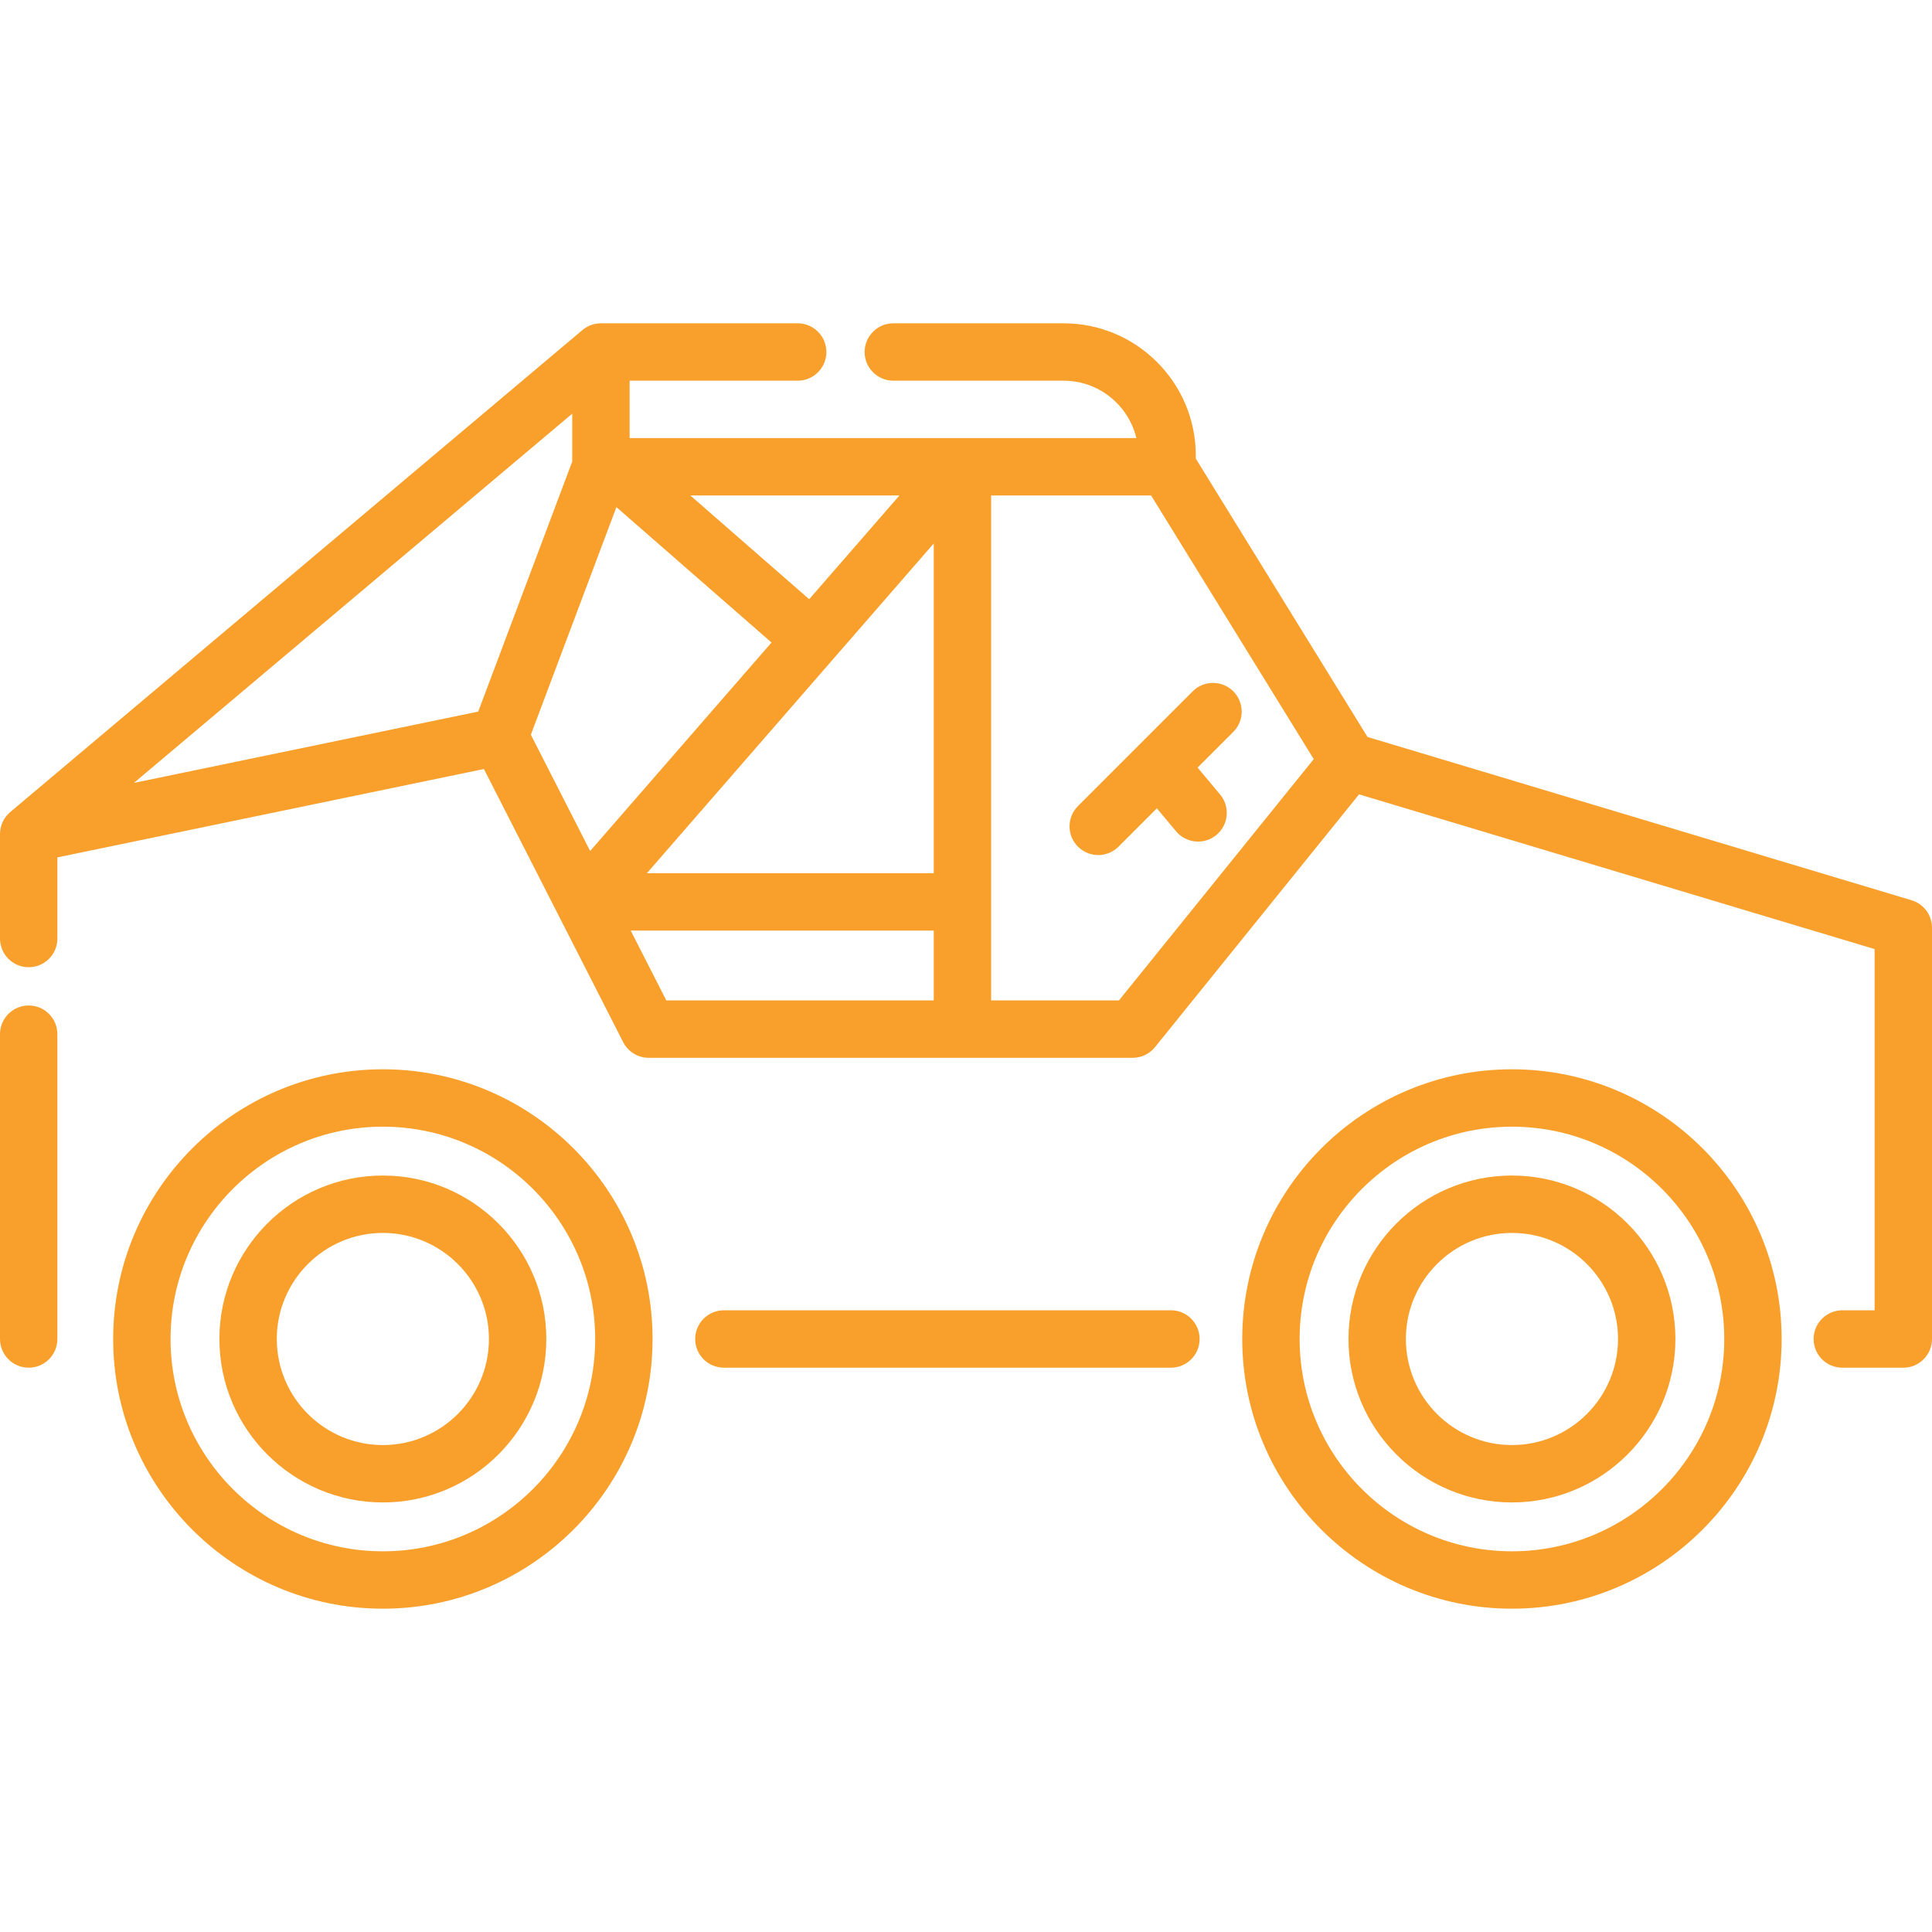
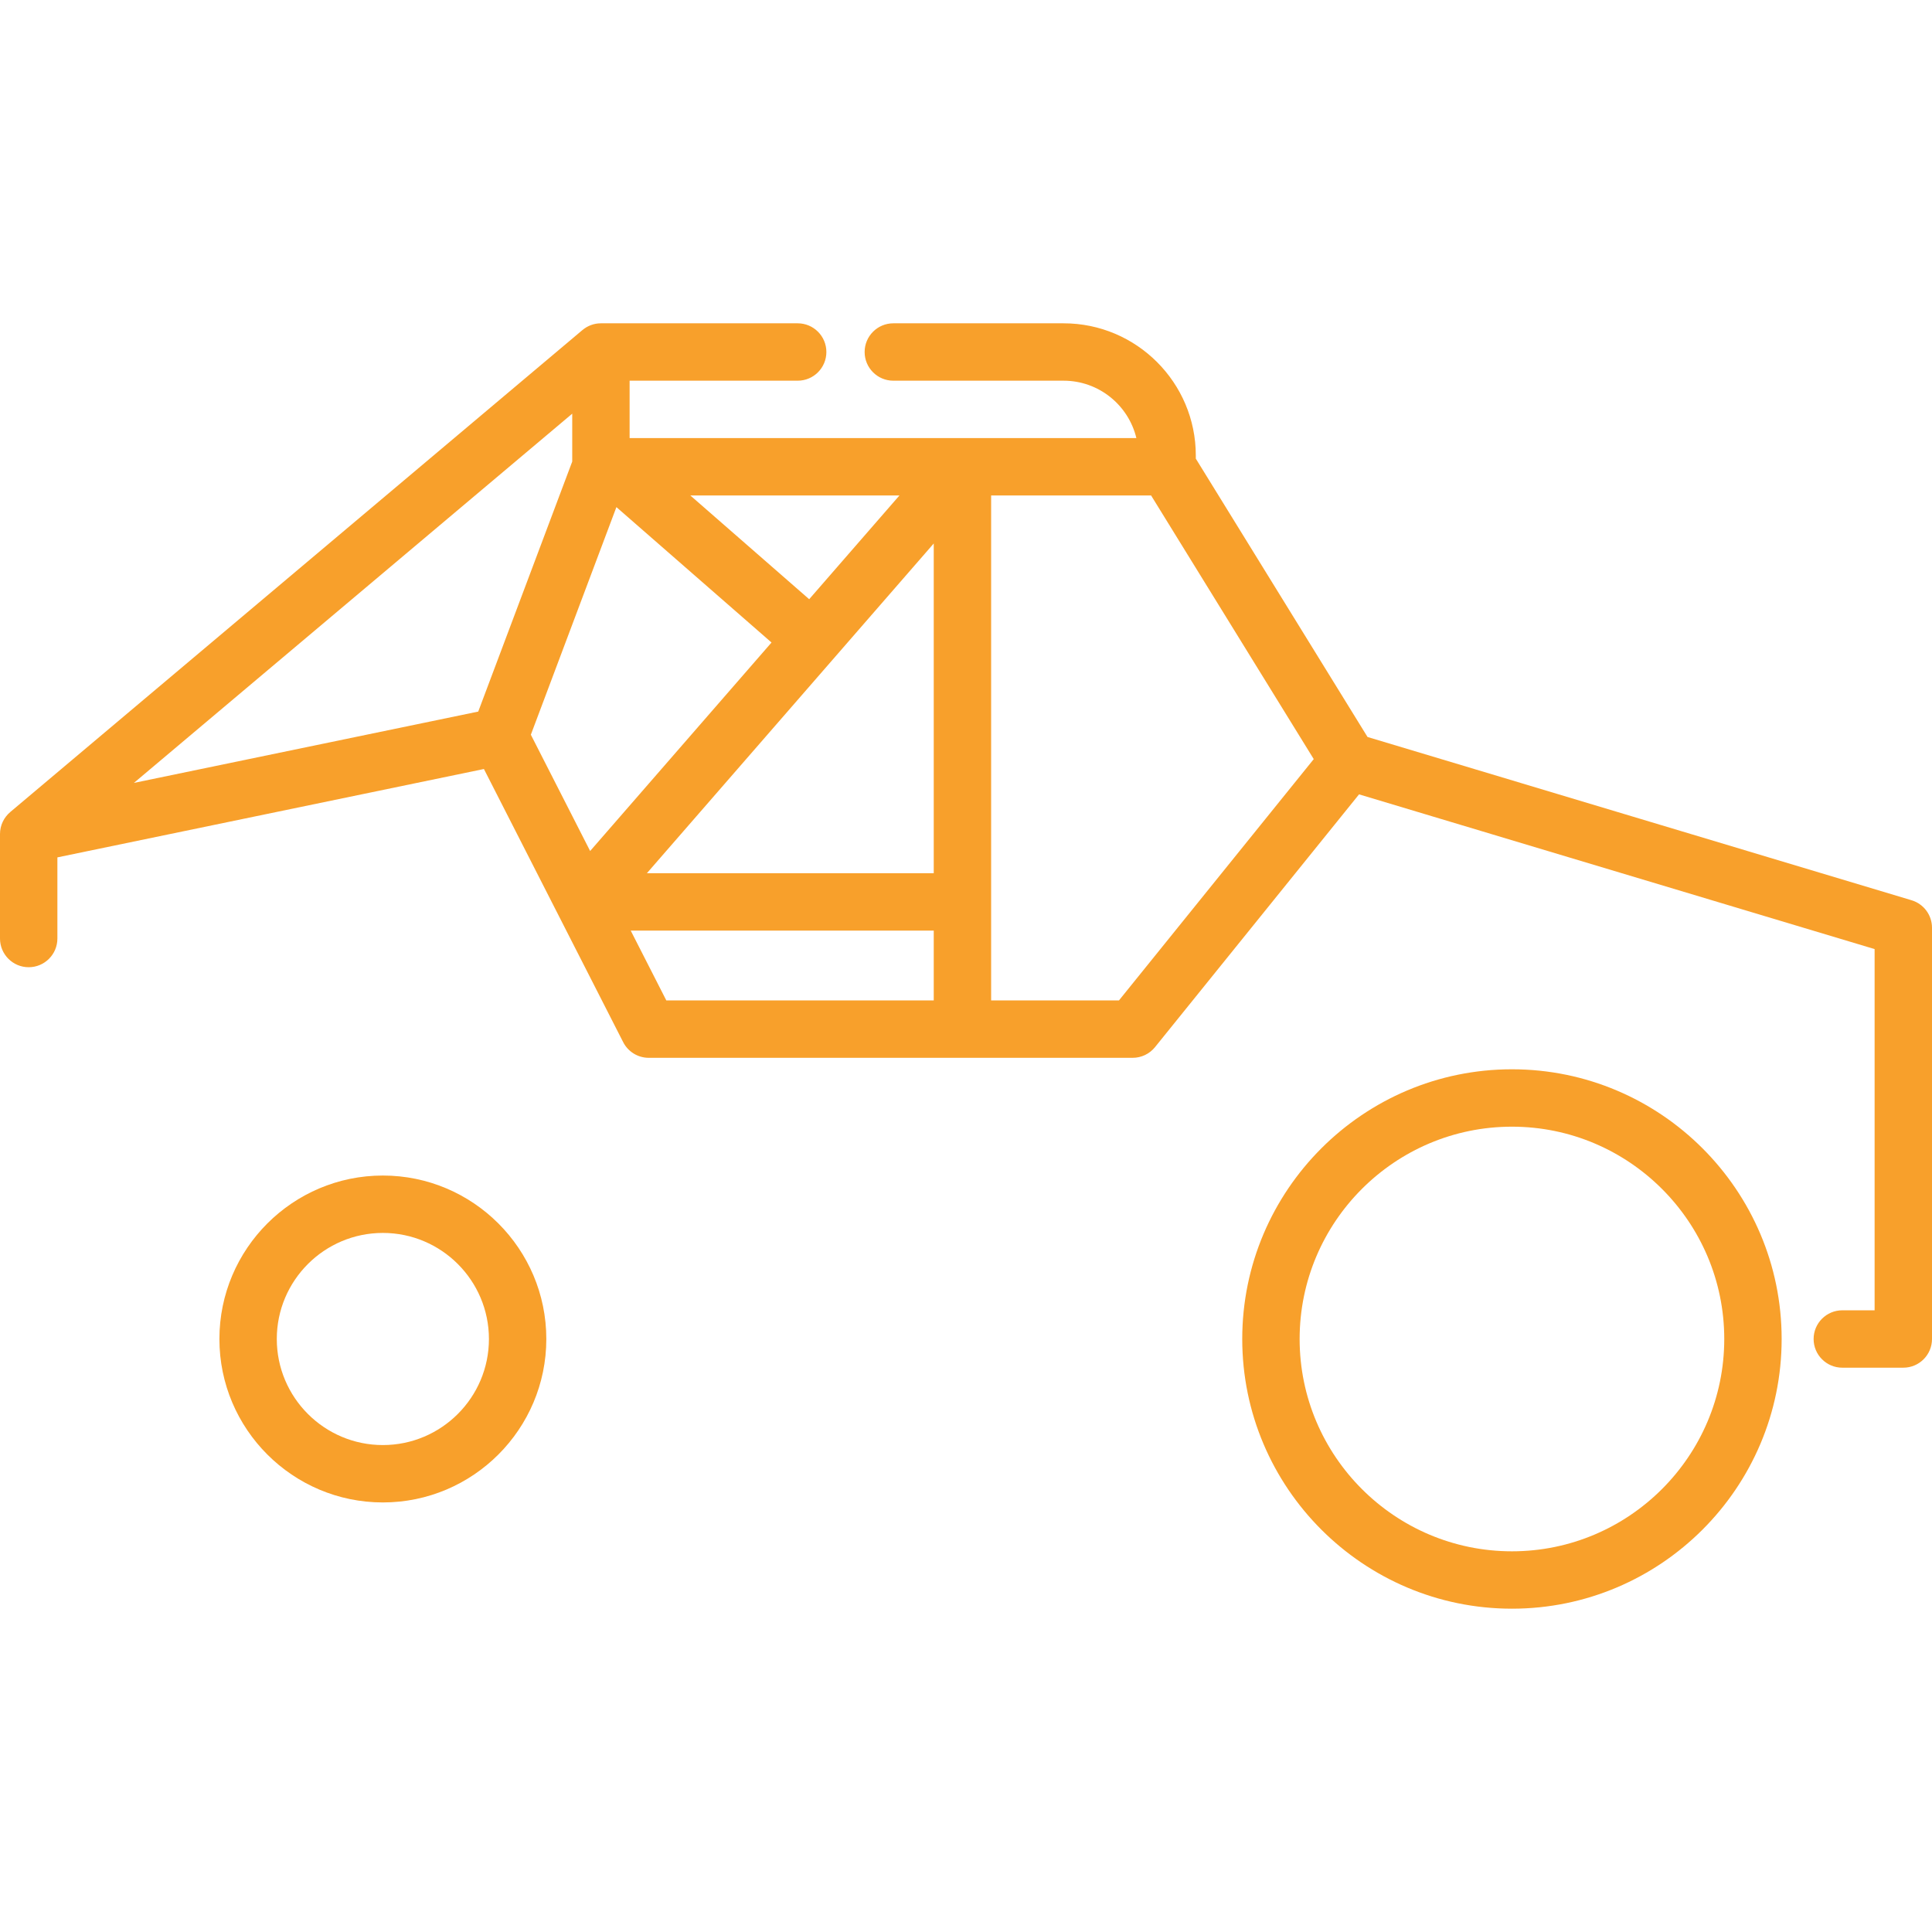
<svg xmlns="http://www.w3.org/2000/svg" version="1.1" id="Capa_1" x="0px" y="0px" viewBox="0 0 512 512" style="enable-background:new 0 0 512 512;" xml:space="preserve" width="512px" height="512px">
  <g>
    <g>
-       <path d="M101.463,283.372c-39.411,0-71.474,32.063-71.474,71.474s32.063,71.474,71.474,71.474s71.473-32.063,71.473-71.474    S140.874,283.372,101.463,283.372z M101.463,411.113c-31.026,0-56.266-25.241-56.266-56.266c0-31.025,25.241-56.266,56.266-56.266    c31.025,0,56.265,25.241,56.265,56.266C157.728,385.872,132.488,411.113,101.463,411.113z" fill="#f8a02b" />
-     </g>
+       </g>
  </g>
  <g>
    <g>
      <path d="M101.463,311.529c-23.886,0-43.318,19.433-43.318,43.317c0,23.885,19.433,43.317,43.318,43.317    s43.317-19.433,43.317-43.317C144.78,330.962,125.349,311.529,101.463,311.529z M101.463,382.956    c-15.5,0-28.11-12.61-28.11-28.109s12.61-28.109,28.11-28.109c15.499,0,28.109,12.61,28.109,28.109    S116.962,382.956,101.463,382.956z" fill="#f8a02b" />
    </g>
  </g>
  <g>
    <g>
-       <path d="M400.681,311.529c-23.886,0-43.317,19.433-43.317,43.317c0,23.885,19.432,43.317,43.317,43.317    c23.886,0,43.318-19.433,43.318-43.317C443.999,330.962,424.567,311.529,400.681,311.529z M400.681,382.956    c-15.499,0-28.109-12.61-28.109-28.109s12.61-28.109,28.109-28.109c15.5,0,28.11,12.61,28.11,28.109    S416.181,382.956,400.681,382.956z" fill="#f8a02b" />
-     </g>
+       </g>
  </g>
  <g>
    <g>
      <path d="M400.681,283.372c-39.411,0-71.474,32.063-71.474,71.474s32.063,71.474,71.474,71.474s71.474-32.063,71.474-71.474    S440.092,283.372,400.681,283.372z M400.681,411.113c-31.026,0-56.266-25.241-56.266-56.266c0-31.025,25.241-56.266,56.266-56.266    c31.025,0,56.266,25.241,56.266,56.266C456.947,385.872,431.707,411.113,400.681,411.113z" fill="#f8a02b" />
    </g>
  </g>
  <g>
    <g>
      <path d="M506.582,238.576l-144.174-43.269l-45.507-73.764v-0.829c0-19.318-15.716-35.034-35.034-35.034h-45.126    c-4.2,0-7.604,3.405-7.604,7.604c0,4.199,3.404,7.604,7.604,7.604h45.126c9.343,0,17.197,6.496,19.284,15.208H166.854v-15.208    h44.539c4.2,0,7.604-3.405,7.604-7.604c0-4.199-3.404-7.604-7.604-7.604H159.25c-1.867,0-3.574,0.675-4.897,1.79l-0.002-0.002    L2.705,215.207l0.003,0.004C1.038,216.619,0,218.718,0,221.024v27.695c0,4.199,3.404,7.604,7.604,7.604s7.604-3.405,7.604-7.604    v-21.504l113.036-23.42l36.903,72.386c1.298,2.547,3.916,4.151,6.775,4.151h128.249c2.298,0,4.473-1.039,5.917-2.828    l54.074-66.991l136.63,41.004v95.727h-8.561c-4.2,0-7.604,3.405-7.604,7.604s3.404,7.604,7.604,7.604h16.165    c4.2,0,7.604-3.405,7.604-7.604V245.858C512,242.5,509.798,239.541,506.582,238.576z M238.362,131.303l-23.919,27.495    l-31.498-27.495H238.362z M247.451,144.025v87.388H171.43L247.451,144.025z M126.739,188.574l-91.256,18.906l116.163-97.851    v12.686L126.739,188.574z M156.394,225.526l-15.713-30.819l22.674-60.317l41.106,35.883L156.394,225.526z M247.452,265.123    h-70.871l-9.433-18.502h80.304V265.123z M296.536,265.122h-33.877V131.303h42.394l43.103,69.868L296.536,265.122z" fill="#f8a02b" />
    </g>
  </g>
  <g>
    <g>
-       <path d="M7.604,266.462c-4.2,0-7.604,3.405-7.604,7.604v80.78c0,4.199,3.404,7.604,7.604,7.604s7.604-3.405,7.604-7.604v-80.78    C15.208,269.867,11.804,266.462,7.604,266.462z" fill="#f8a02b" />
-     </g>
+       </g>
  </g>
  <g>
    <g>
-       <path d="M310.306,347.242h-118.47c-4.2,0-7.604,3.405-7.604,7.604s3.404,7.604,7.604,7.604h118.47c4.2,0,7.604-3.405,7.604-7.604    S314.507,347.242,310.306,347.242z" fill="#f8a02b" />
-     </g>
+       </g>
  </g>
  <g>
    <g>
-       <path d="M326.834,183.204c-2.971-2.97-7.784-2.97-10.754,0l-30.414,30.415c-2.97,2.97-2.97,7.784,0,10.753    c1.485,1.484,3.432,2.227,5.378,2.227s3.892-0.742,5.378-2.227l10.156-10.156l5.098,6.089c2.697,3.22,7.493,3.646,10.711,0.949    c3.22-2.696,3.645-7.491,0.95-10.711l-5.965-7.123l9.463-9.462C329.804,190.988,329.804,186.173,326.834,183.204z" fill="#f8a02b" />
-     </g>
+       </g>
  </g>
  <g>
</g>
  <g>
</g>
  <g>
</g>
  <g>
</g>
  <g>
</g>
  <g>
</g>
  <g>
</g>
  <g>
</g>
  <g>
</g>
  <g>
</g>
  <g>
</g>
  <g>
</g>
  <g>
</g>
  <g>
</g>
  <g>
</g>
</svg>